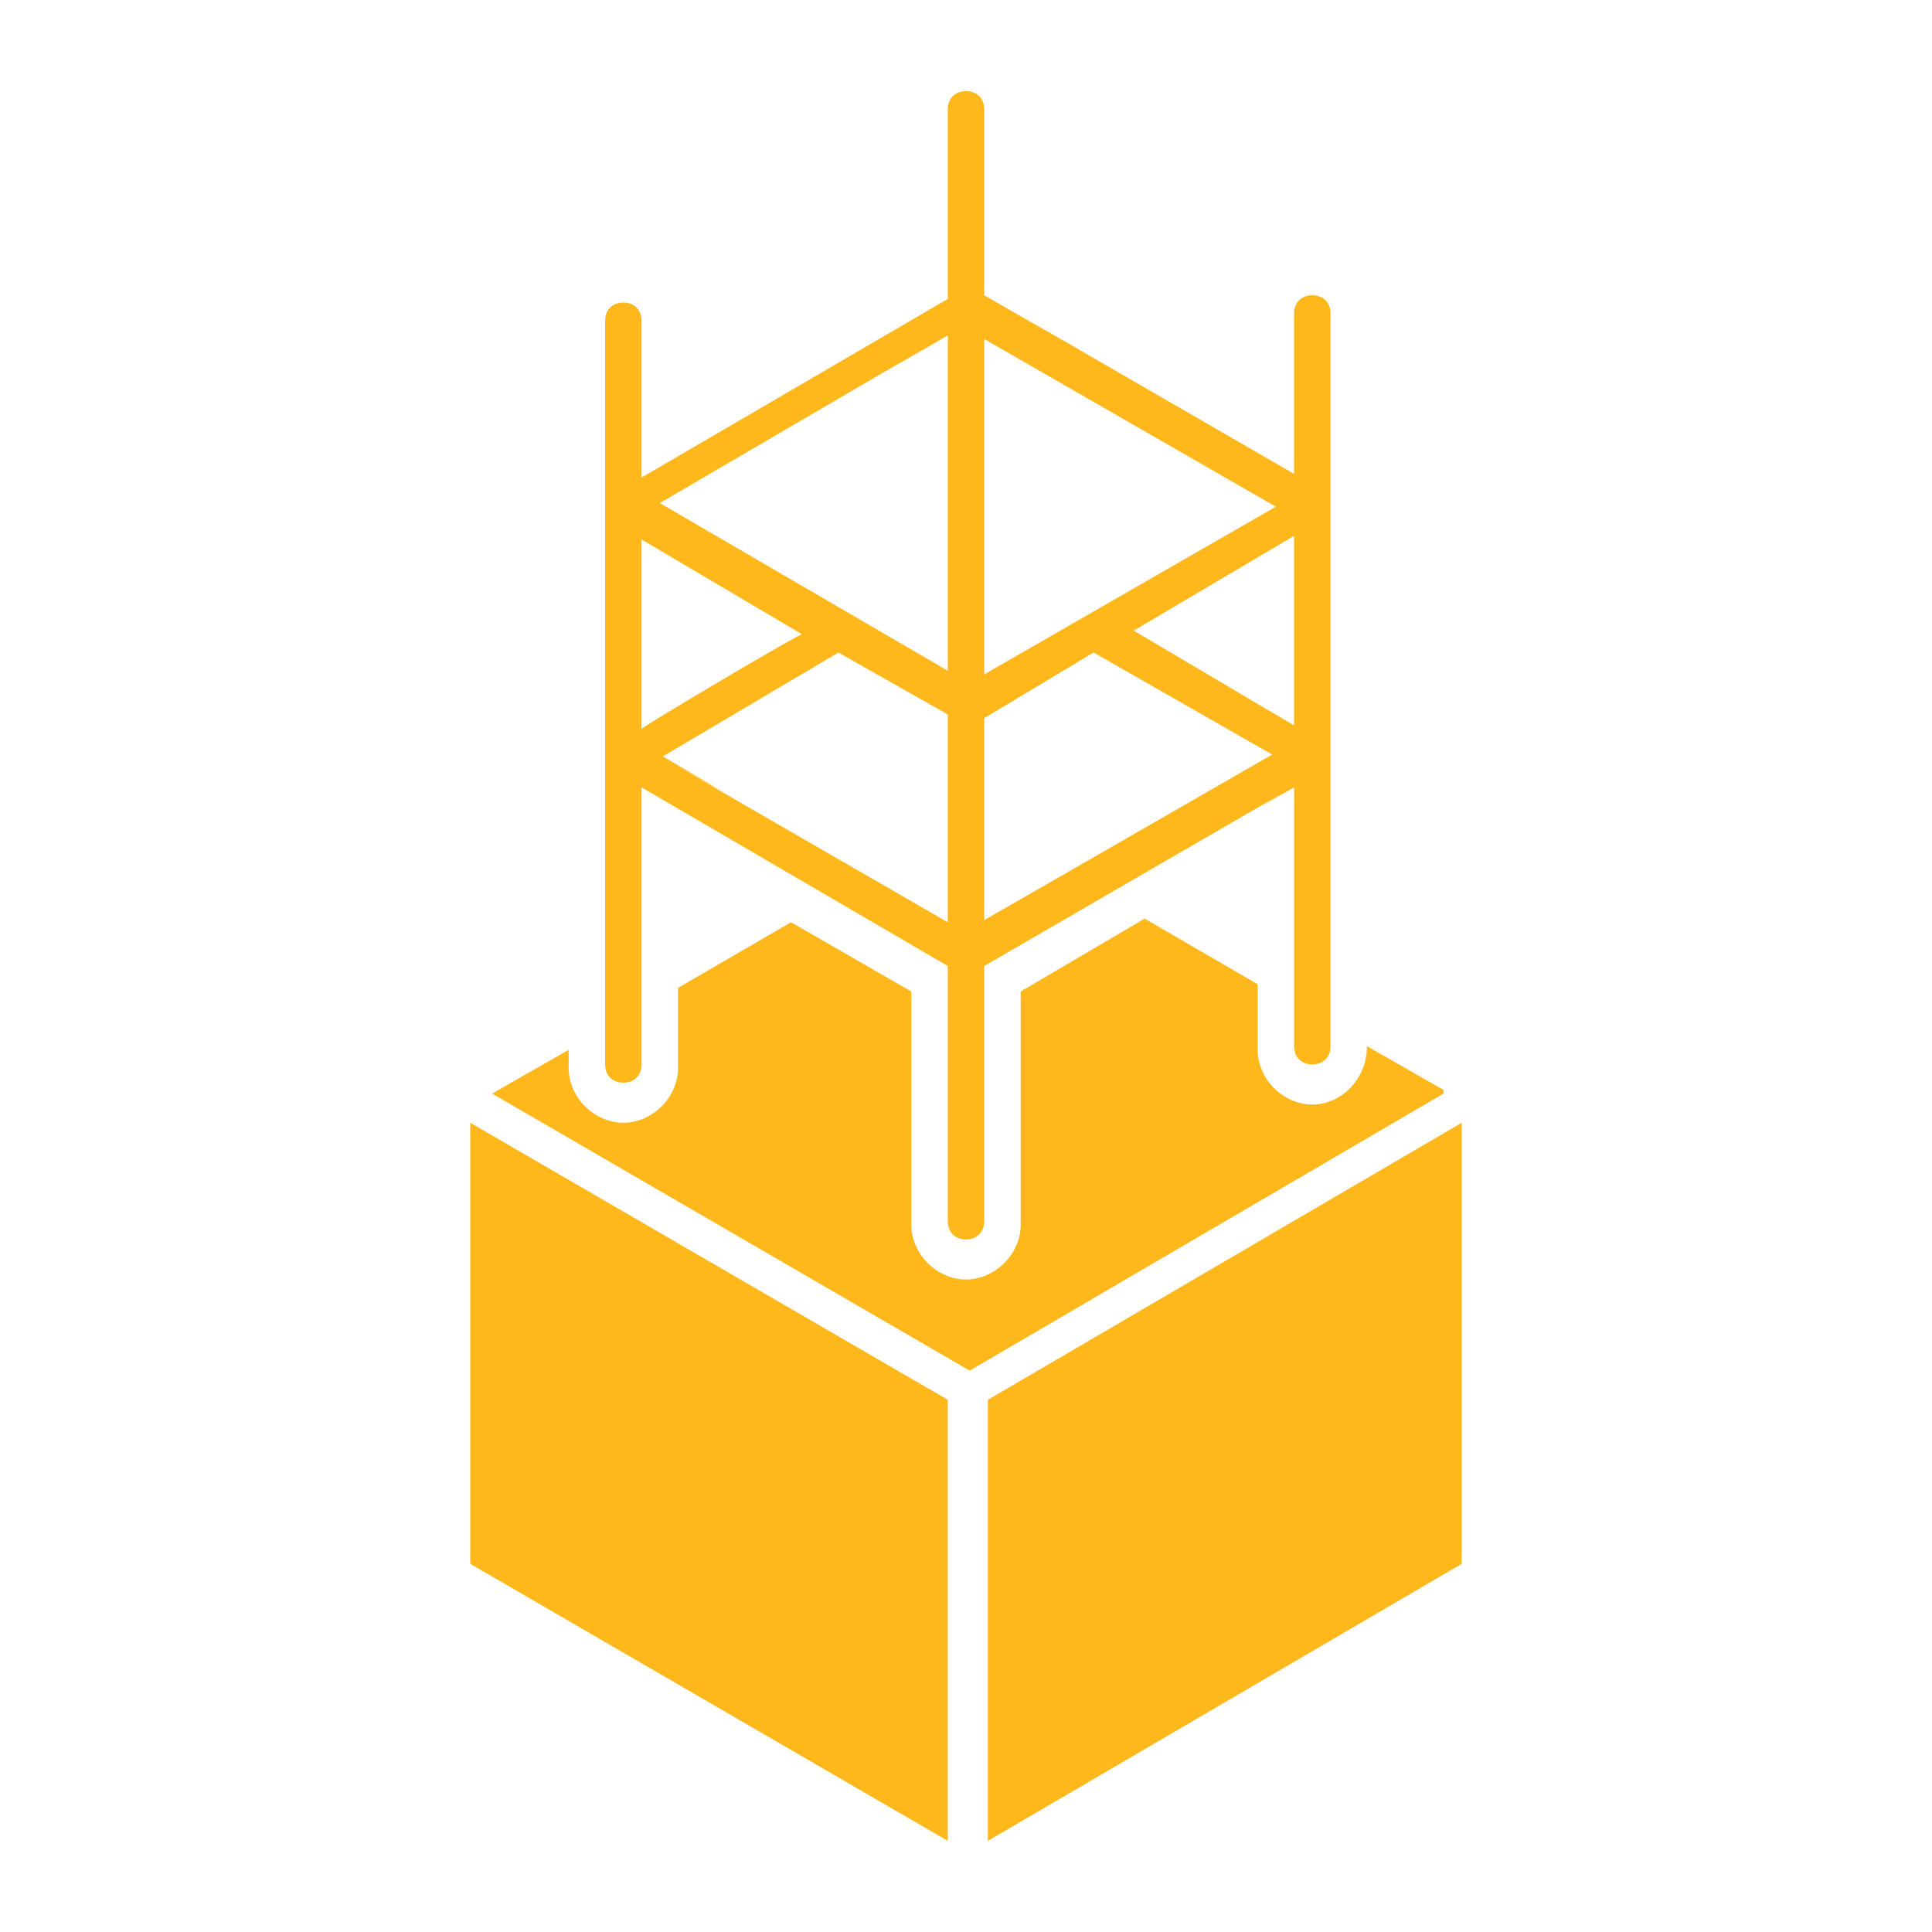
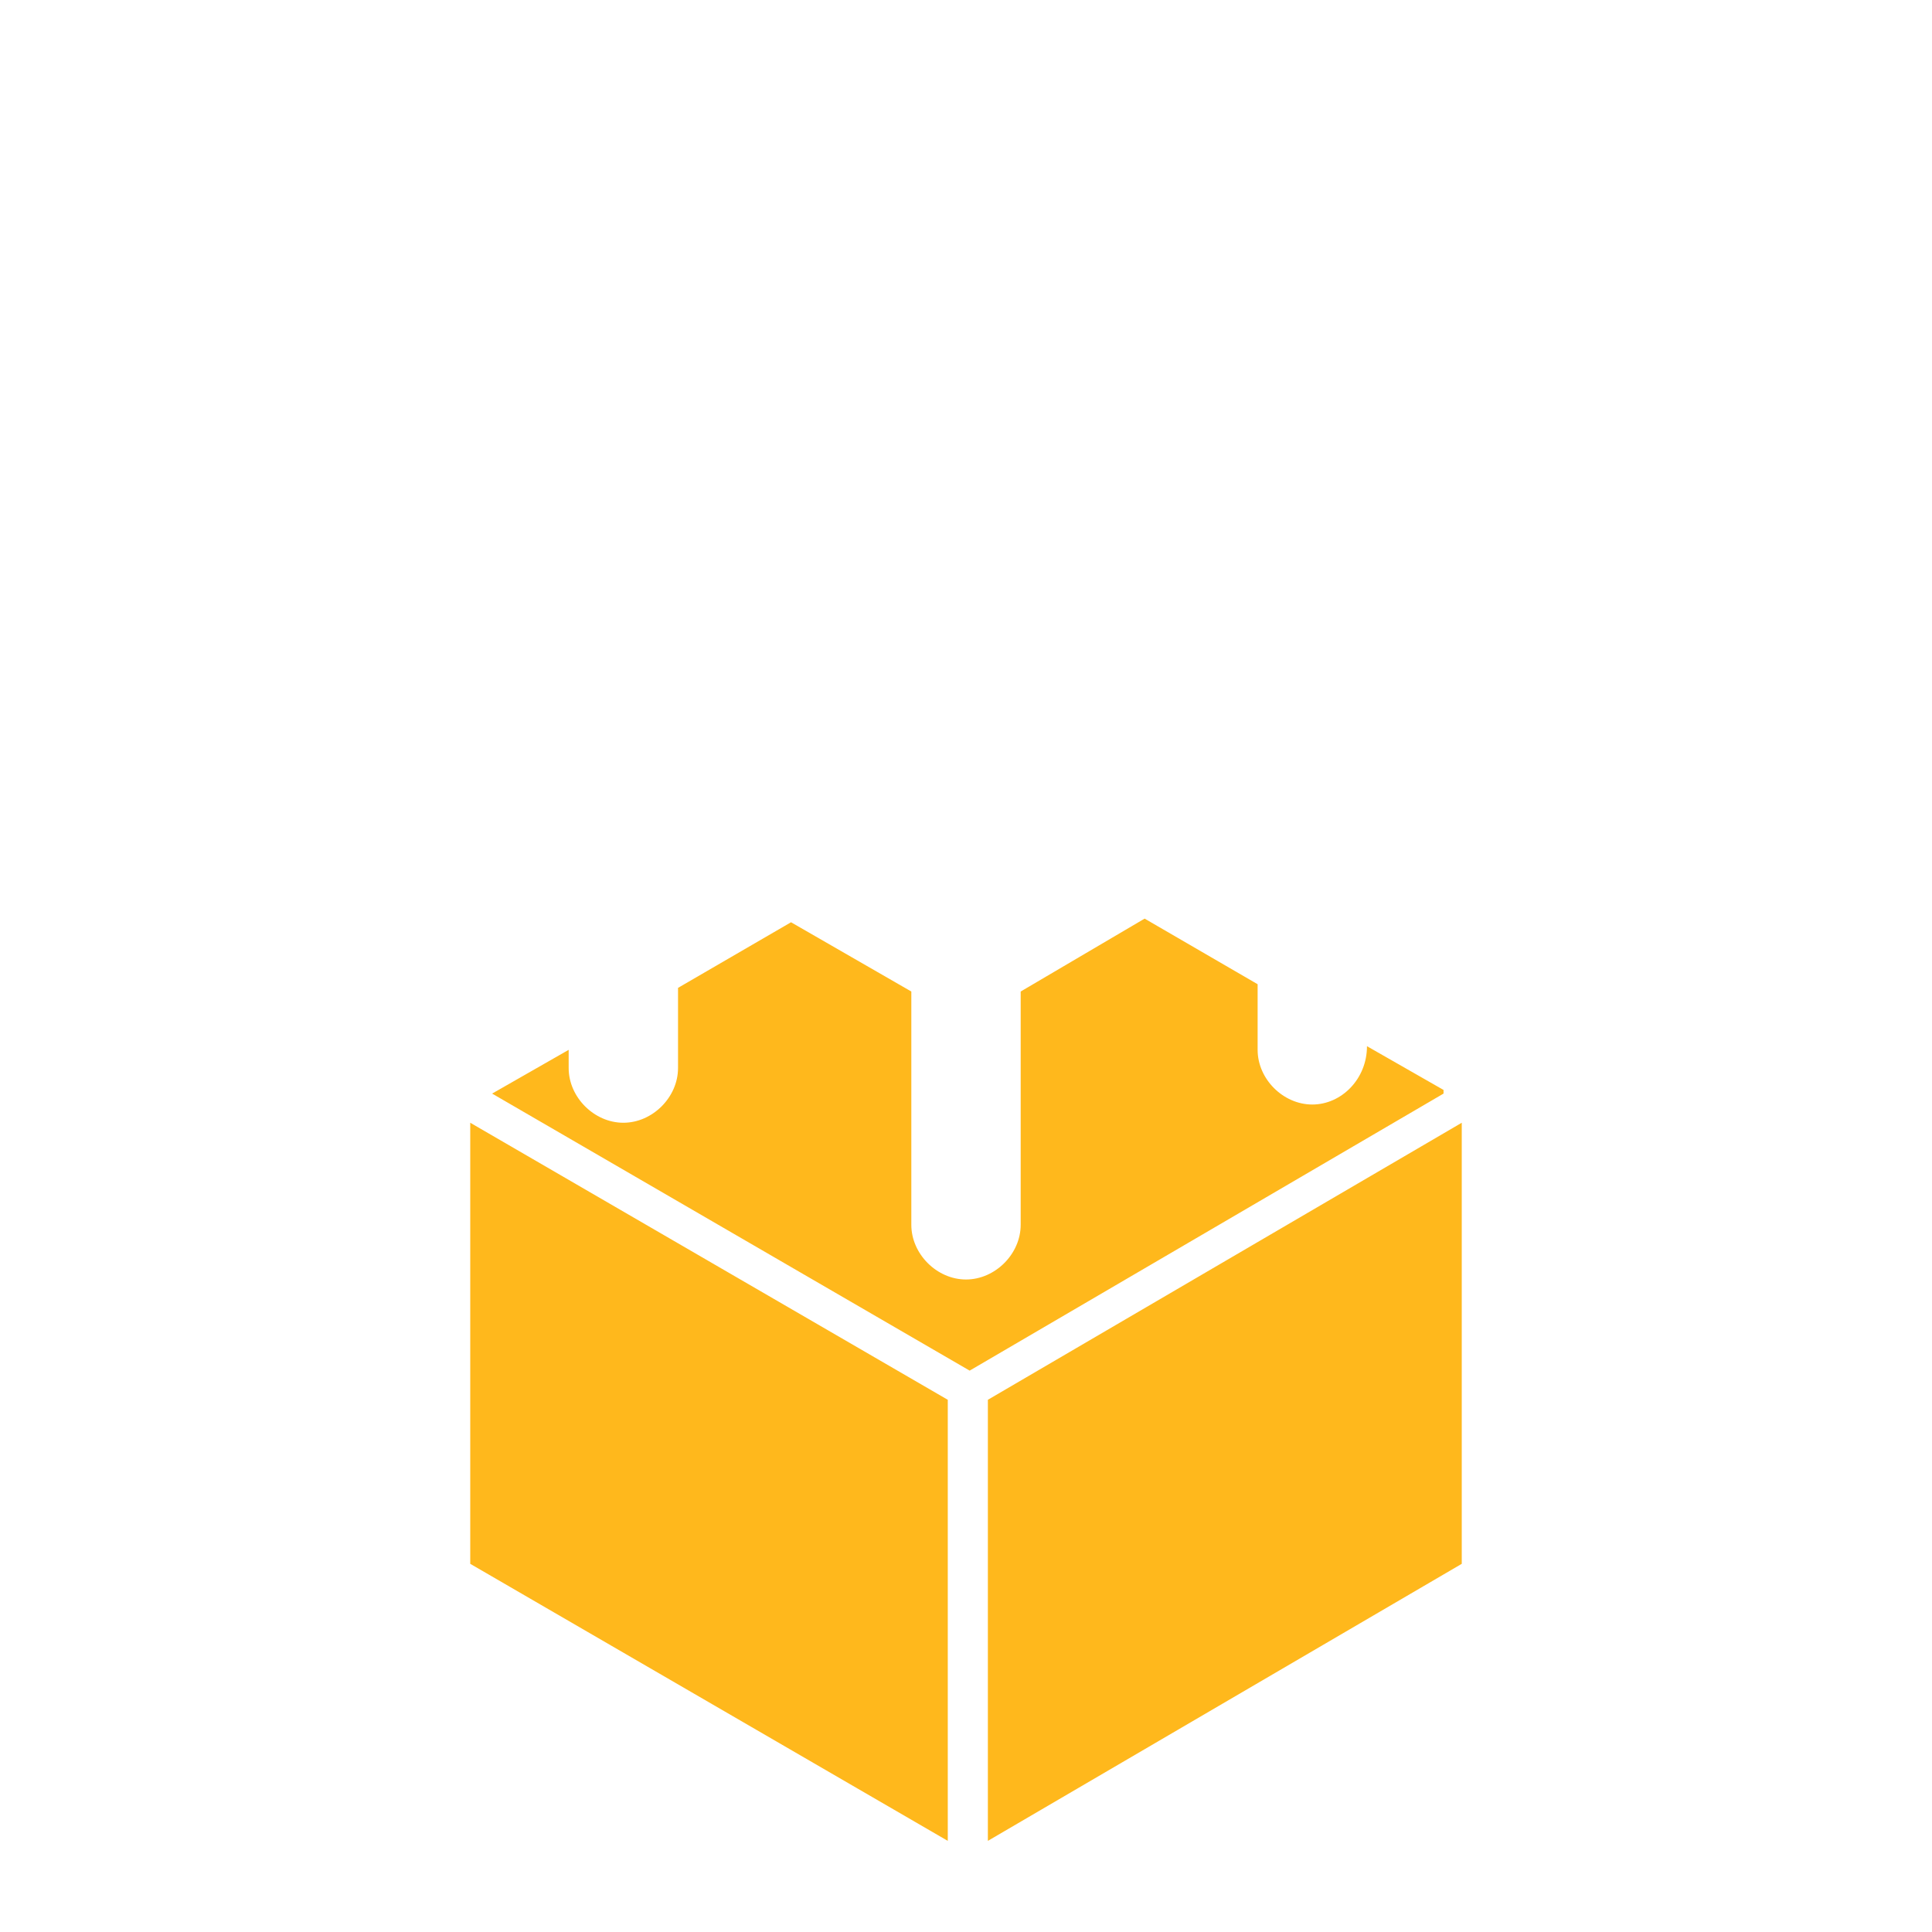
<svg xmlns="http://www.w3.org/2000/svg" id="building-foundation" version="1.1" viewBox="0 0 53 53">
  <defs>
    <style>
      .st0 {
        fill: #ffb81c;
      }
    </style>
  </defs>
  <path class="st0" d="M12.9,42.9l13.1,7.6v-12.1s-13.1-7.6-13.1-7.6v12.1s0,0,0,0ZM27.1,38.4v12.1s13-7.6,13-7.6v-12.1s-13,7.6-13,7.6ZM39.6,29.9l-2.1-1.2h0c0,.9-.7,1.6-1.5,1.6s-1.5-.7-1.5-1.5v-1.8l-3.1-1.8-3.4,2v6.4c0,.8-.7,1.5-1.5,1.5s-1.5-.7-1.5-1.5v-6.4l-3.3-1.9-3.1,1.8v2.2c0,.8-.7,1.5-1.5,1.5s-1.5-.7-1.5-1.5v-.5l-2.1,1.2,13.1,7.6,13-7.6h0Z" />
-   <path class="st0" d="M17.1,29.7c.3,0,.5-.2.5-.5,0,0,0,0,0,0v-7.6l8.4,4.9v7c0,.3.2.5.5.5.3,0,.5-.2.5-.5,0,0,0,0,0,0v-7c13.8-8,5.2-3,8.5-4.9v7.1c0,.3.2.5.5.5.3,0,.5-.2.5-.5,0,0,0,0,0,0V8.6c0-.3-.2-.5-.5-.5-.3,0-.5.2-.5.5v4.4c-15.4-8.9-1.9-1.1-8.5-4.9V3c0-.3-.2-.5-.5-.5-.3,0-.5.2-.5.5v5.2l-8.4,4.9v-4.3c0-.3-.2-.5-.5-.5-.3,0-.5.2-.5.5v20.4c0,.3.2.5.5.5ZM18.1,20.8l4.9-2.9,3,1.7v5.7c-14.9-8.6-2.1-1.2-7.9-4.6h0ZM27,25.4v-5.7l3-1.8,4.9,2.8s-8,4.6-8,4.6ZM35.5,19.9l-4.4-2.6,4.4-2.6v5.1ZM35,13.9l-8,4.6v-9.2l8,4.6ZM26,9.3v9.1l-7.9-4.6c14.2-8.3,1.9-1.1,7.9-4.6ZM17.6,14.8l4.4,2.6c-.1,0-4.5,2.6-4.4,2.6v-5.1h0Z" />
</svg>